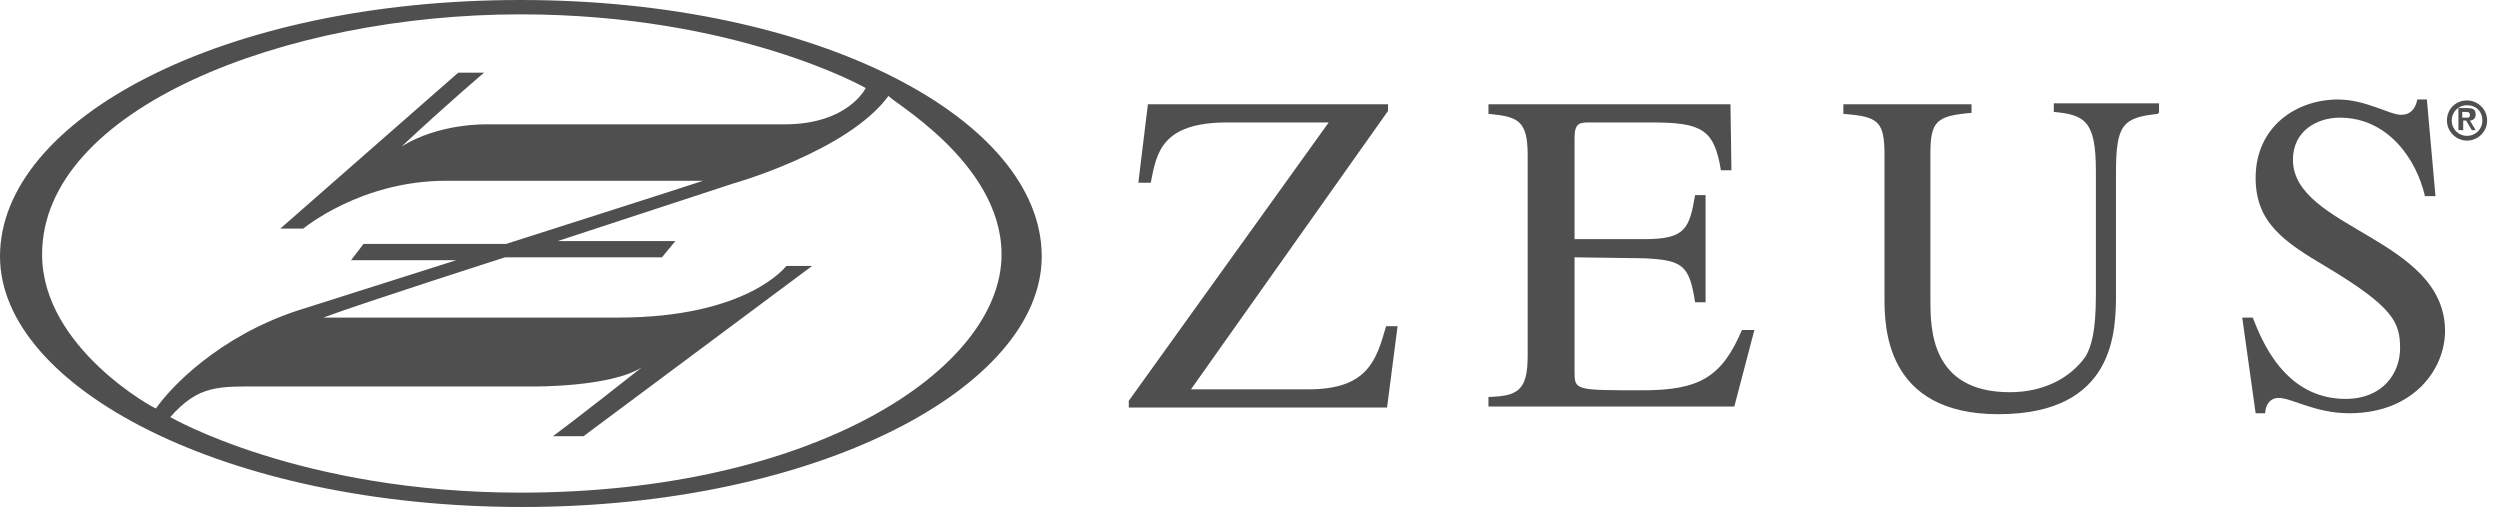
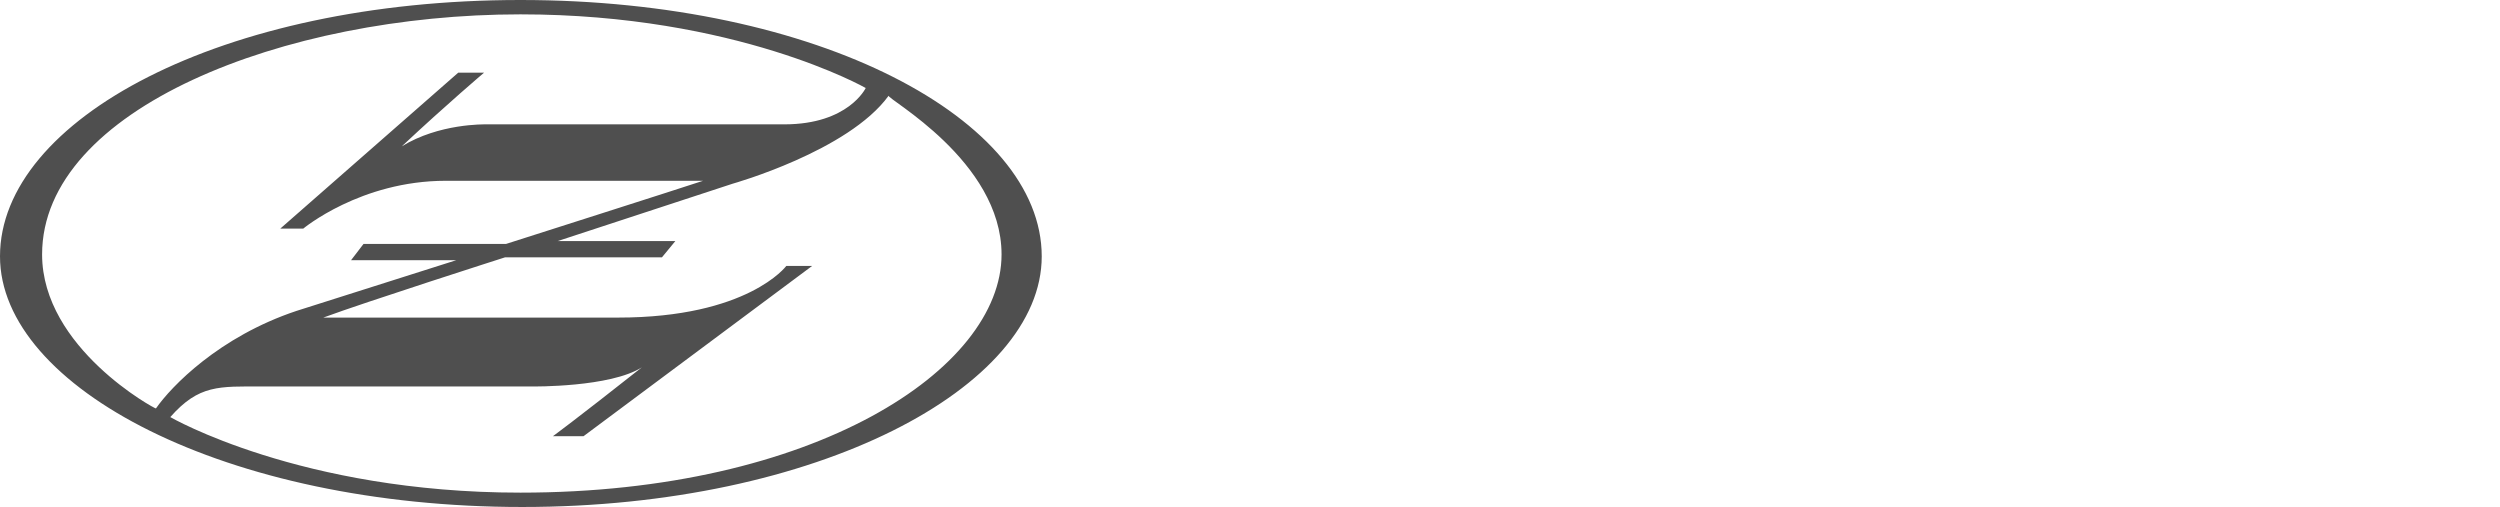
<svg xmlns="http://www.w3.org/2000/svg" width="143" height="29" viewBox="0 0 143 29" fill="none">
  <g clip-path="url(#clip0_411_1476)">
-     <path d="M79.941 18.659L79.34 23.309H64.566V22.926L76.002 7.004H70.202C66.426 7.004 66.153 8.755 65.824 10.451H65.113L65.66 5.964H79.394V6.347L68.123 22.27H74.853C78.3 22.27 78.738 20.519 79.285 18.659H79.941Z" fill="#4F4F4F" />
-     <path d="M99.202 23.255H85.14V22.707C86.781 22.653 87.383 22.379 87.383 20.355V8.864C87.383 6.84 86.781 6.675 85.14 6.511V5.964H98.983L99.038 9.74H98.436C98.053 7.387 97.341 7.004 94.442 7.004H90.94C90.392 7.004 90.064 7.004 90.064 7.879V13.679H94.058C96.411 13.679 96.63 13.077 96.959 11.162H97.56V17.291H96.959C96.63 15.157 96.247 14.883 94.058 14.774L90.064 14.719V21.23C90.064 22.325 90.064 22.325 93.949 22.325C97.232 22.325 98.491 21.558 99.64 18.877H100.351L99.202 23.255Z" fill="#4F4F4F" />
-     <path d="M123.442 6.511C121.417 6.73 121.034 7.113 121.034 9.904V16.743C121.034 18.877 121.034 23.692 114.304 23.692C107.793 23.692 107.793 18.604 107.793 17.017V8.864C107.793 6.894 107.41 6.675 105.44 6.511V5.964H112.772V6.457C110.747 6.621 110.419 6.949 110.419 8.809V17.126C110.419 18.768 110.419 22.434 114.961 22.434C116.985 22.434 118.463 21.558 119.283 20.409C119.612 19.862 119.885 18.987 119.885 16.907V9.794C119.885 6.949 119.283 6.566 117.478 6.402V5.909H123.497V6.457H123.442V6.511Z" fill="#4F4F4F" />
-     <path d="M139.309 11.217H138.707C138.215 9.083 136.573 6.73 133.837 6.73C132.524 6.73 131.156 7.496 131.156 9.138C131.156 13.077 139.856 13.624 139.856 18.932C139.856 21.121 138.051 23.638 134.385 23.638C132.415 23.638 131.102 22.762 130.336 22.762C129.788 22.762 129.57 23.255 129.57 23.638H129.022L128.256 18.166H128.858C129.351 19.424 130.664 22.817 134.166 22.817C136.3 22.817 137.285 21.34 137.285 19.917C137.285 18.44 136.902 17.564 133.071 15.266C130.664 13.843 129.022 12.749 129.022 10.177C129.022 7.223 131.375 5.691 133.728 5.691C135.315 5.691 136.683 6.566 137.339 6.566C138.051 6.566 138.215 5.964 138.27 5.691H138.817L139.309 11.217Z" fill="#4F4F4F" />
-     <path d="M140.841 6.73H141.06C141.224 6.73 141.279 6.73 141.279 6.566C141.279 6.402 141.115 6.402 141.06 6.402H140.841V6.73ZM140.622 6.183H141.115C141.443 6.183 141.607 6.238 141.607 6.566C141.607 6.785 141.443 6.894 141.279 6.894L141.607 7.442H141.388L141.06 6.894H140.896V7.442H140.622V6.183ZM141.115 7.77C141.607 7.77 141.99 7.387 141.99 6.894C141.99 6.347 141.607 6.019 141.115 6.019C140.622 6.019 140.239 6.402 140.239 6.894C140.239 7.387 140.622 7.77 141.115 7.77ZM141.115 5.745C141.717 5.745 142.264 6.238 142.264 6.894C142.264 7.551 141.717 8.043 141.115 8.043C140.513 8.043 139.966 7.551 139.966 6.894C139.966 6.238 140.458 5.745 141.115 5.745Z" fill="#4F4F4F" />
    <path d="M59.587 14.664C59.587 6.84 46.838 0 29.766 0C12.694 0 0 6.84 0 14.664C0 22.16 12.913 29 29.875 29C46.728 29 59.587 22.16 59.587 14.664ZM2.408 14.555C2.408 6.238 16.251 0.821 29.766 0.821C42.132 0.821 49.519 5.034 49.519 5.034C49.519 5.034 48.534 7.113 44.868 7.113H27.851C27.687 7.113 25.115 7.058 22.981 8.372C25.553 5.964 27.687 4.158 27.687 4.158H26.209L16.032 13.077H17.345C17.345 13.077 20.628 10.341 25.498 10.341C25.498 10.341 38.959 10.341 40.217 10.341C39.068 10.725 28.945 13.953 28.945 13.953H20.793L20.081 14.883H26.1L16.962 17.783C12.53 19.26 9.794 22.106 8.919 23.364C8.919 23.419 2.408 19.917 2.408 14.555ZM57.289 14.555C57.289 21.121 46.564 28.179 29.766 28.179C17.181 28.179 9.74 23.857 9.74 23.857C11.381 21.996 12.53 22.106 14.992 22.106H30.477C30.477 22.106 34.909 22.16 36.715 21.011C32.83 24.076 31.626 24.951 31.626 24.951H33.377L46.455 15.211H44.977C44.977 15.211 42.789 18.166 35.347 18.166H21.394H18.494C20.847 17.291 28.891 14.719 28.891 14.719H37.864L38.63 13.789H31.9L41.913 10.506C41.913 10.506 48.534 8.645 50.832 5.472C50.668 5.636 57.289 9.192 57.289 14.555Z" fill="#4F4F4F" />
  </g>
  <defs>
    <clipPath id="clip0_411_1476">
      <rect width="142.264" height="29" fill="white" />
    </clipPath>
  </defs>
</svg>